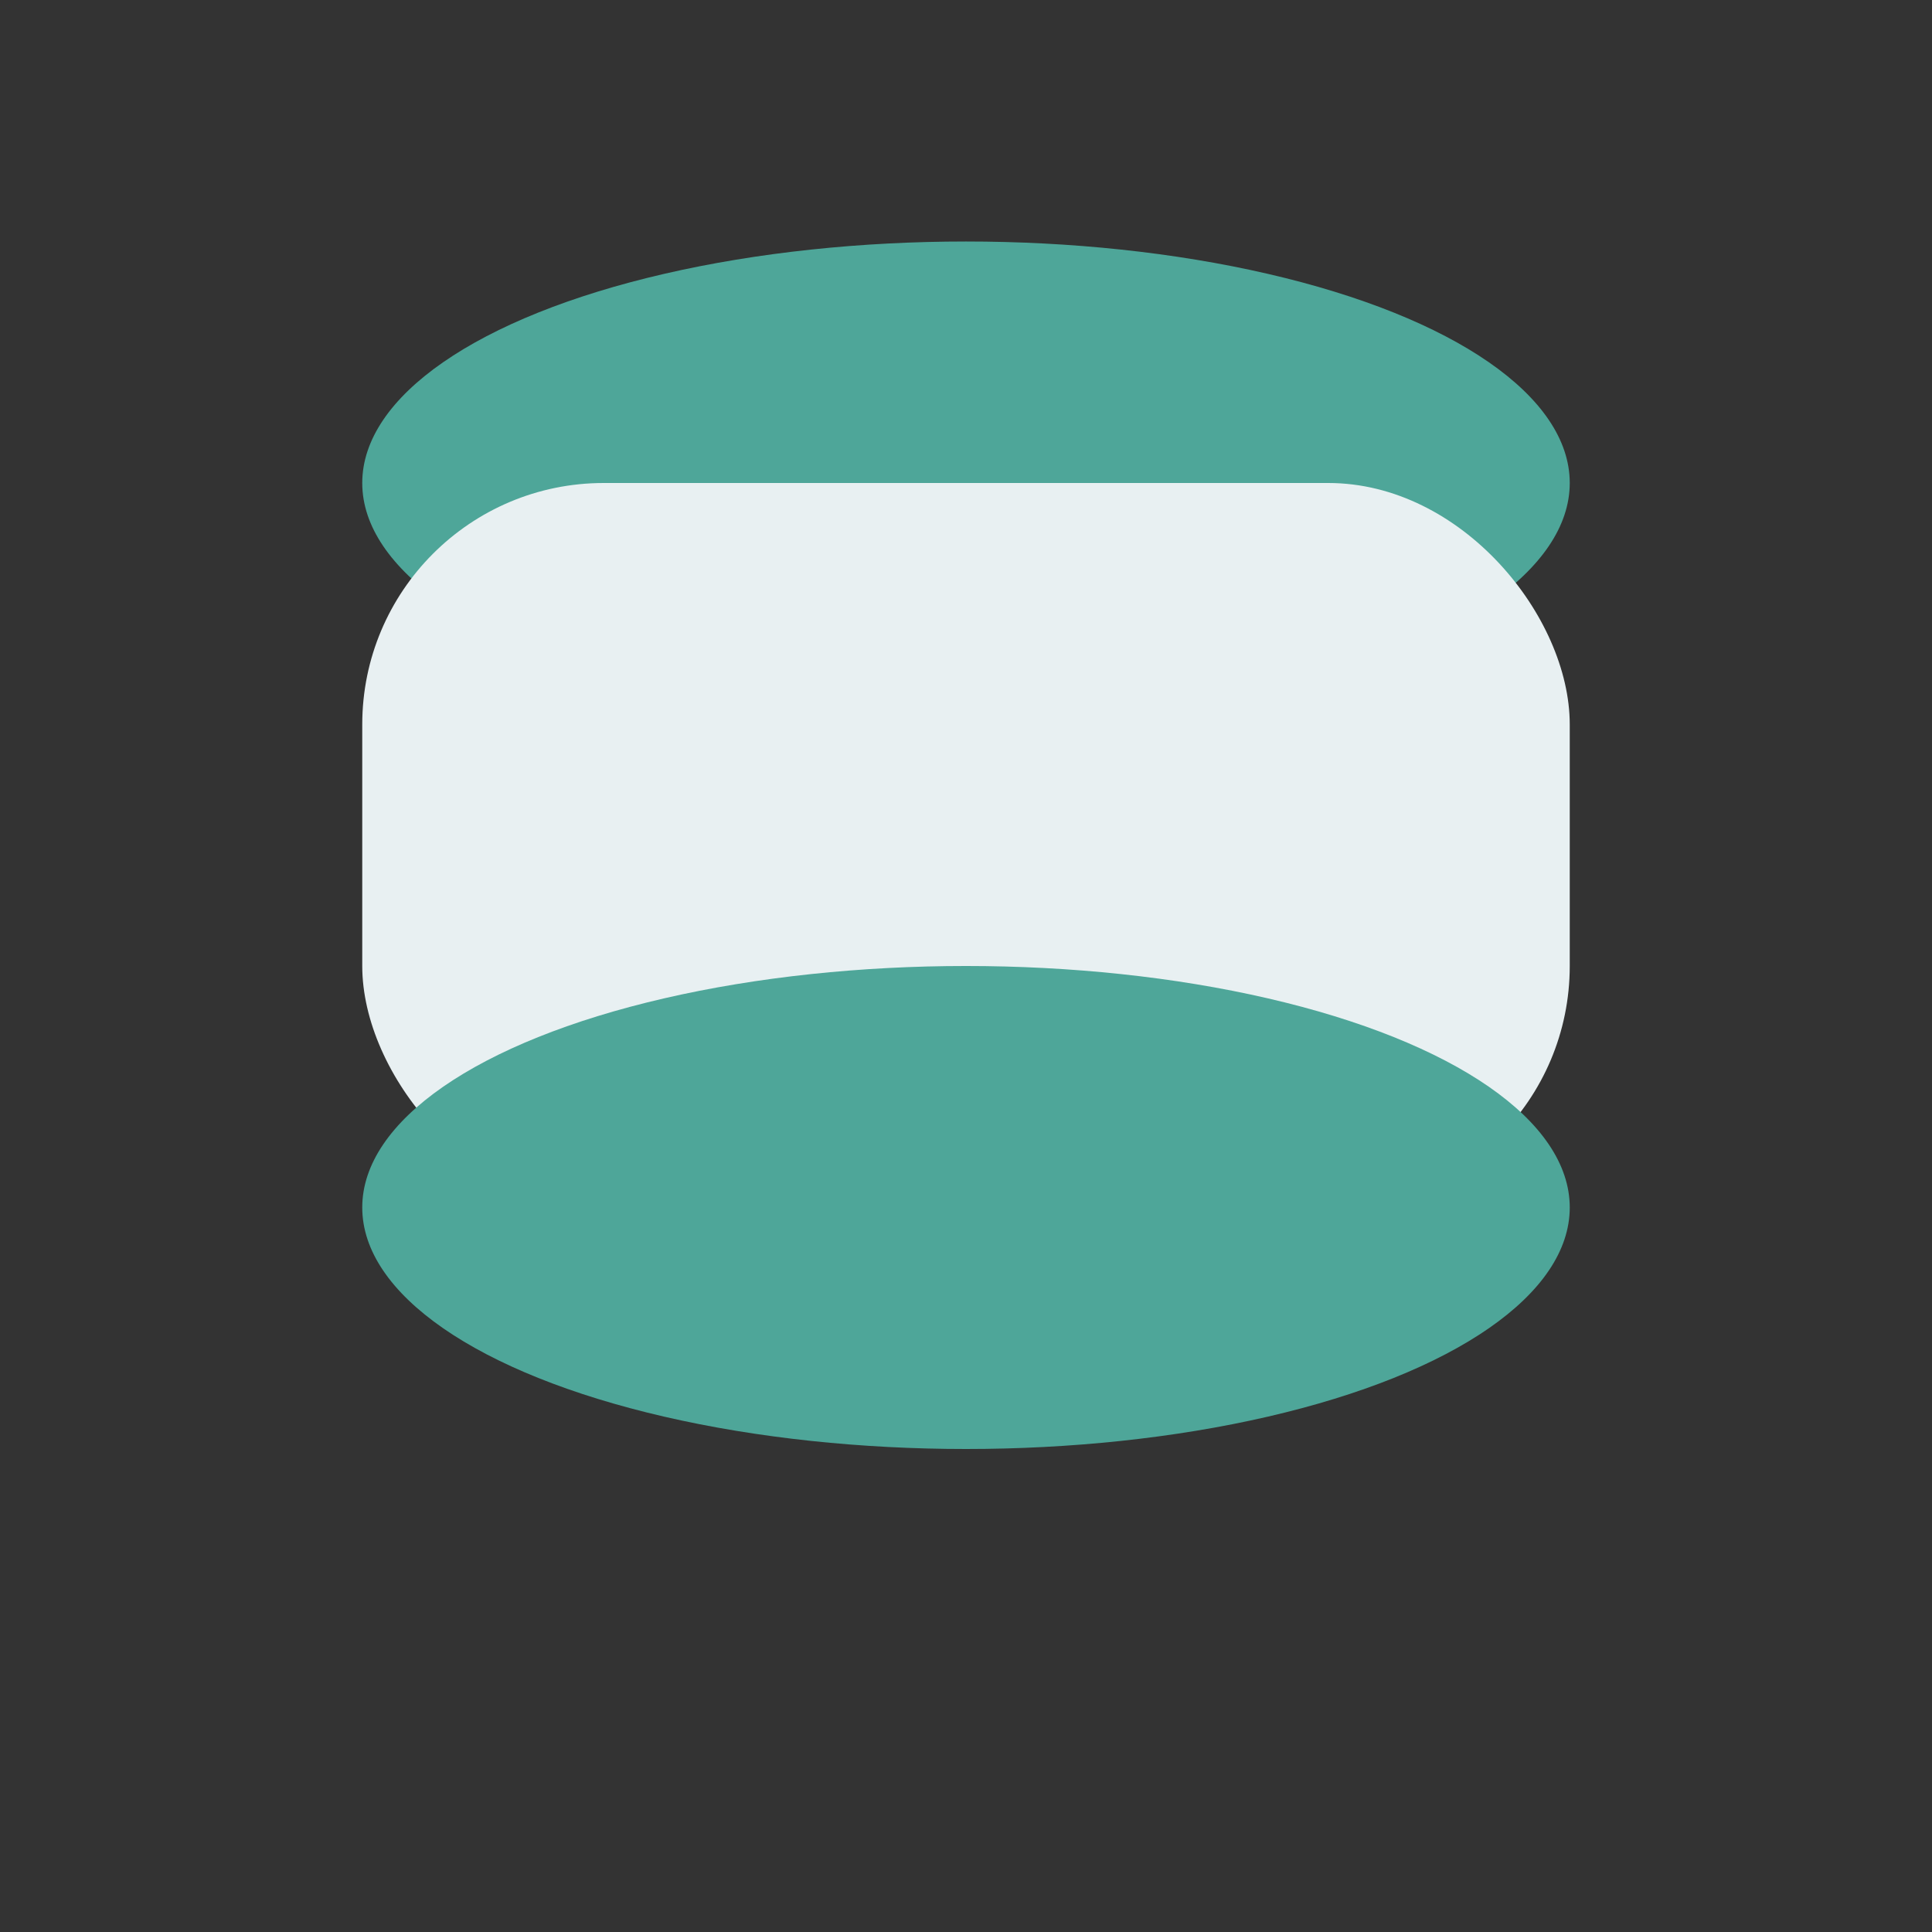
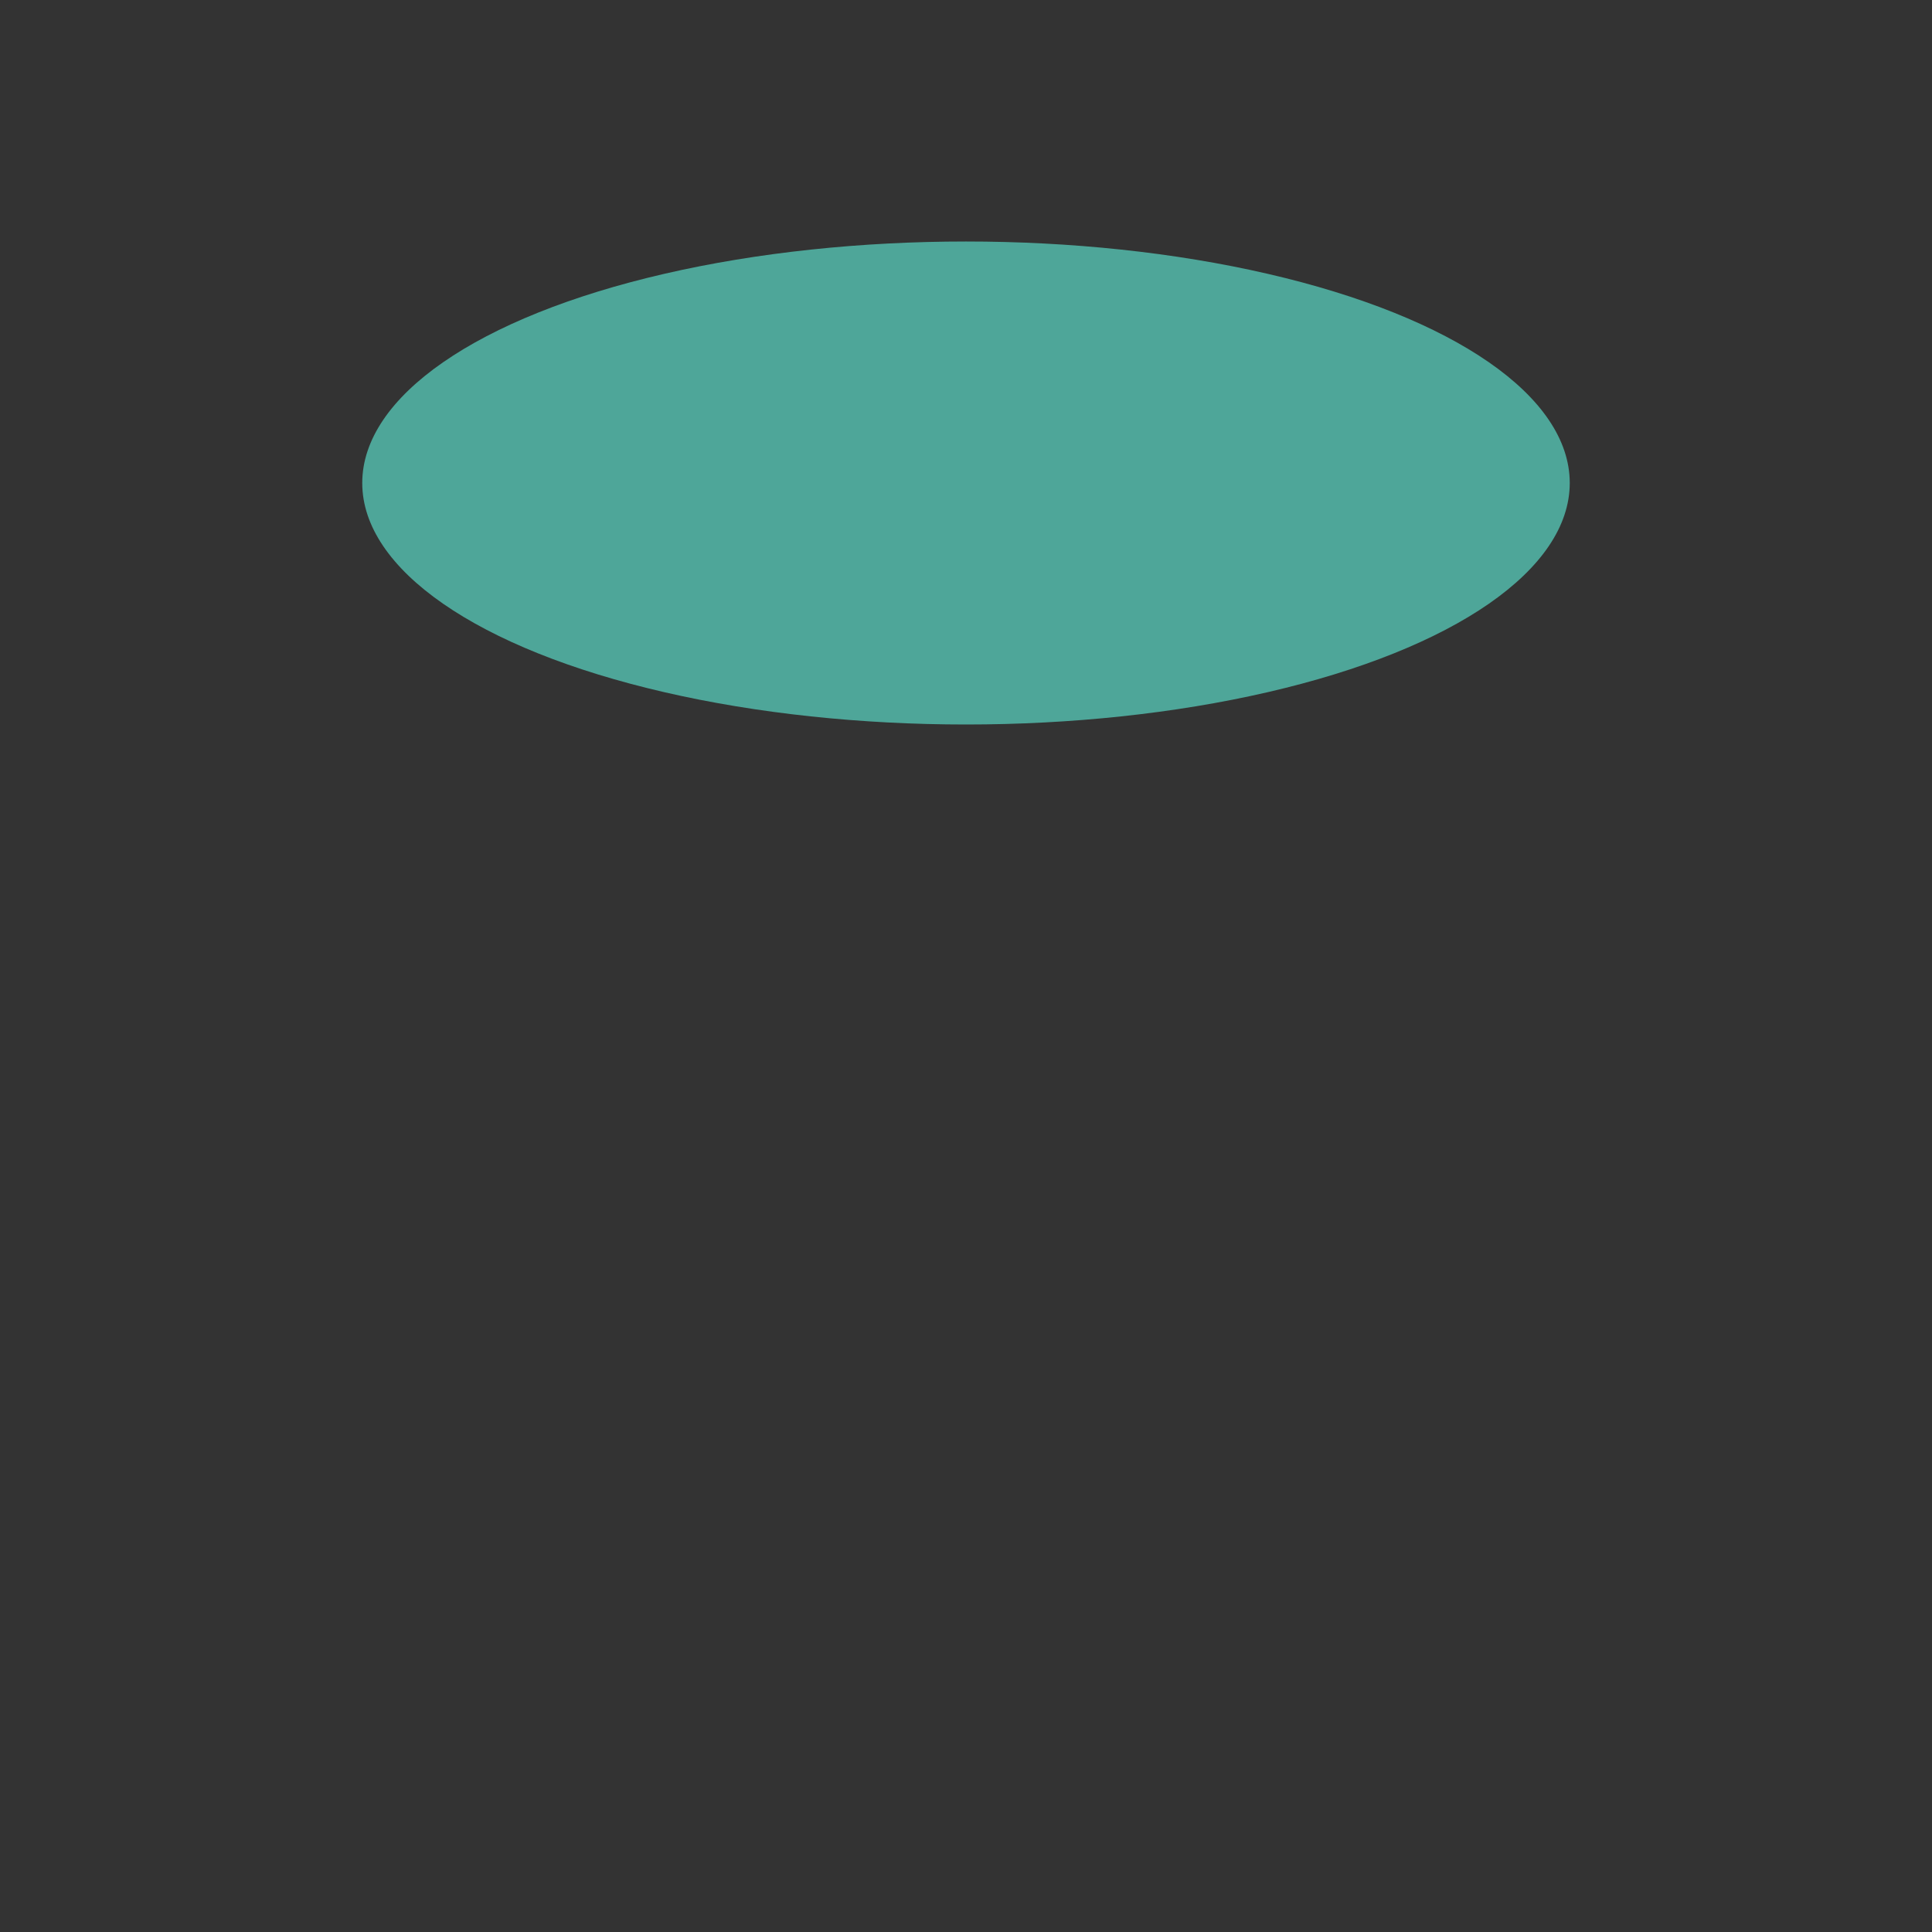
<svg xmlns="http://www.w3.org/2000/svg" width="32" height="32" viewBox="0 0 32 32">
  <rect x="0" y="0" width="32" height="32" fill="#333333" stroke="none" />
  <ellipse cx="16" cy="8" rx="10" ry="4" fill="#4EA699" />
-   <rect x="6" y="8" width="20" height="12" rx="4" fill="#E8F0F2" />
-   <ellipse cx="16" cy="20" rx="10" ry="4" fill="#4EA699" />
</svg>